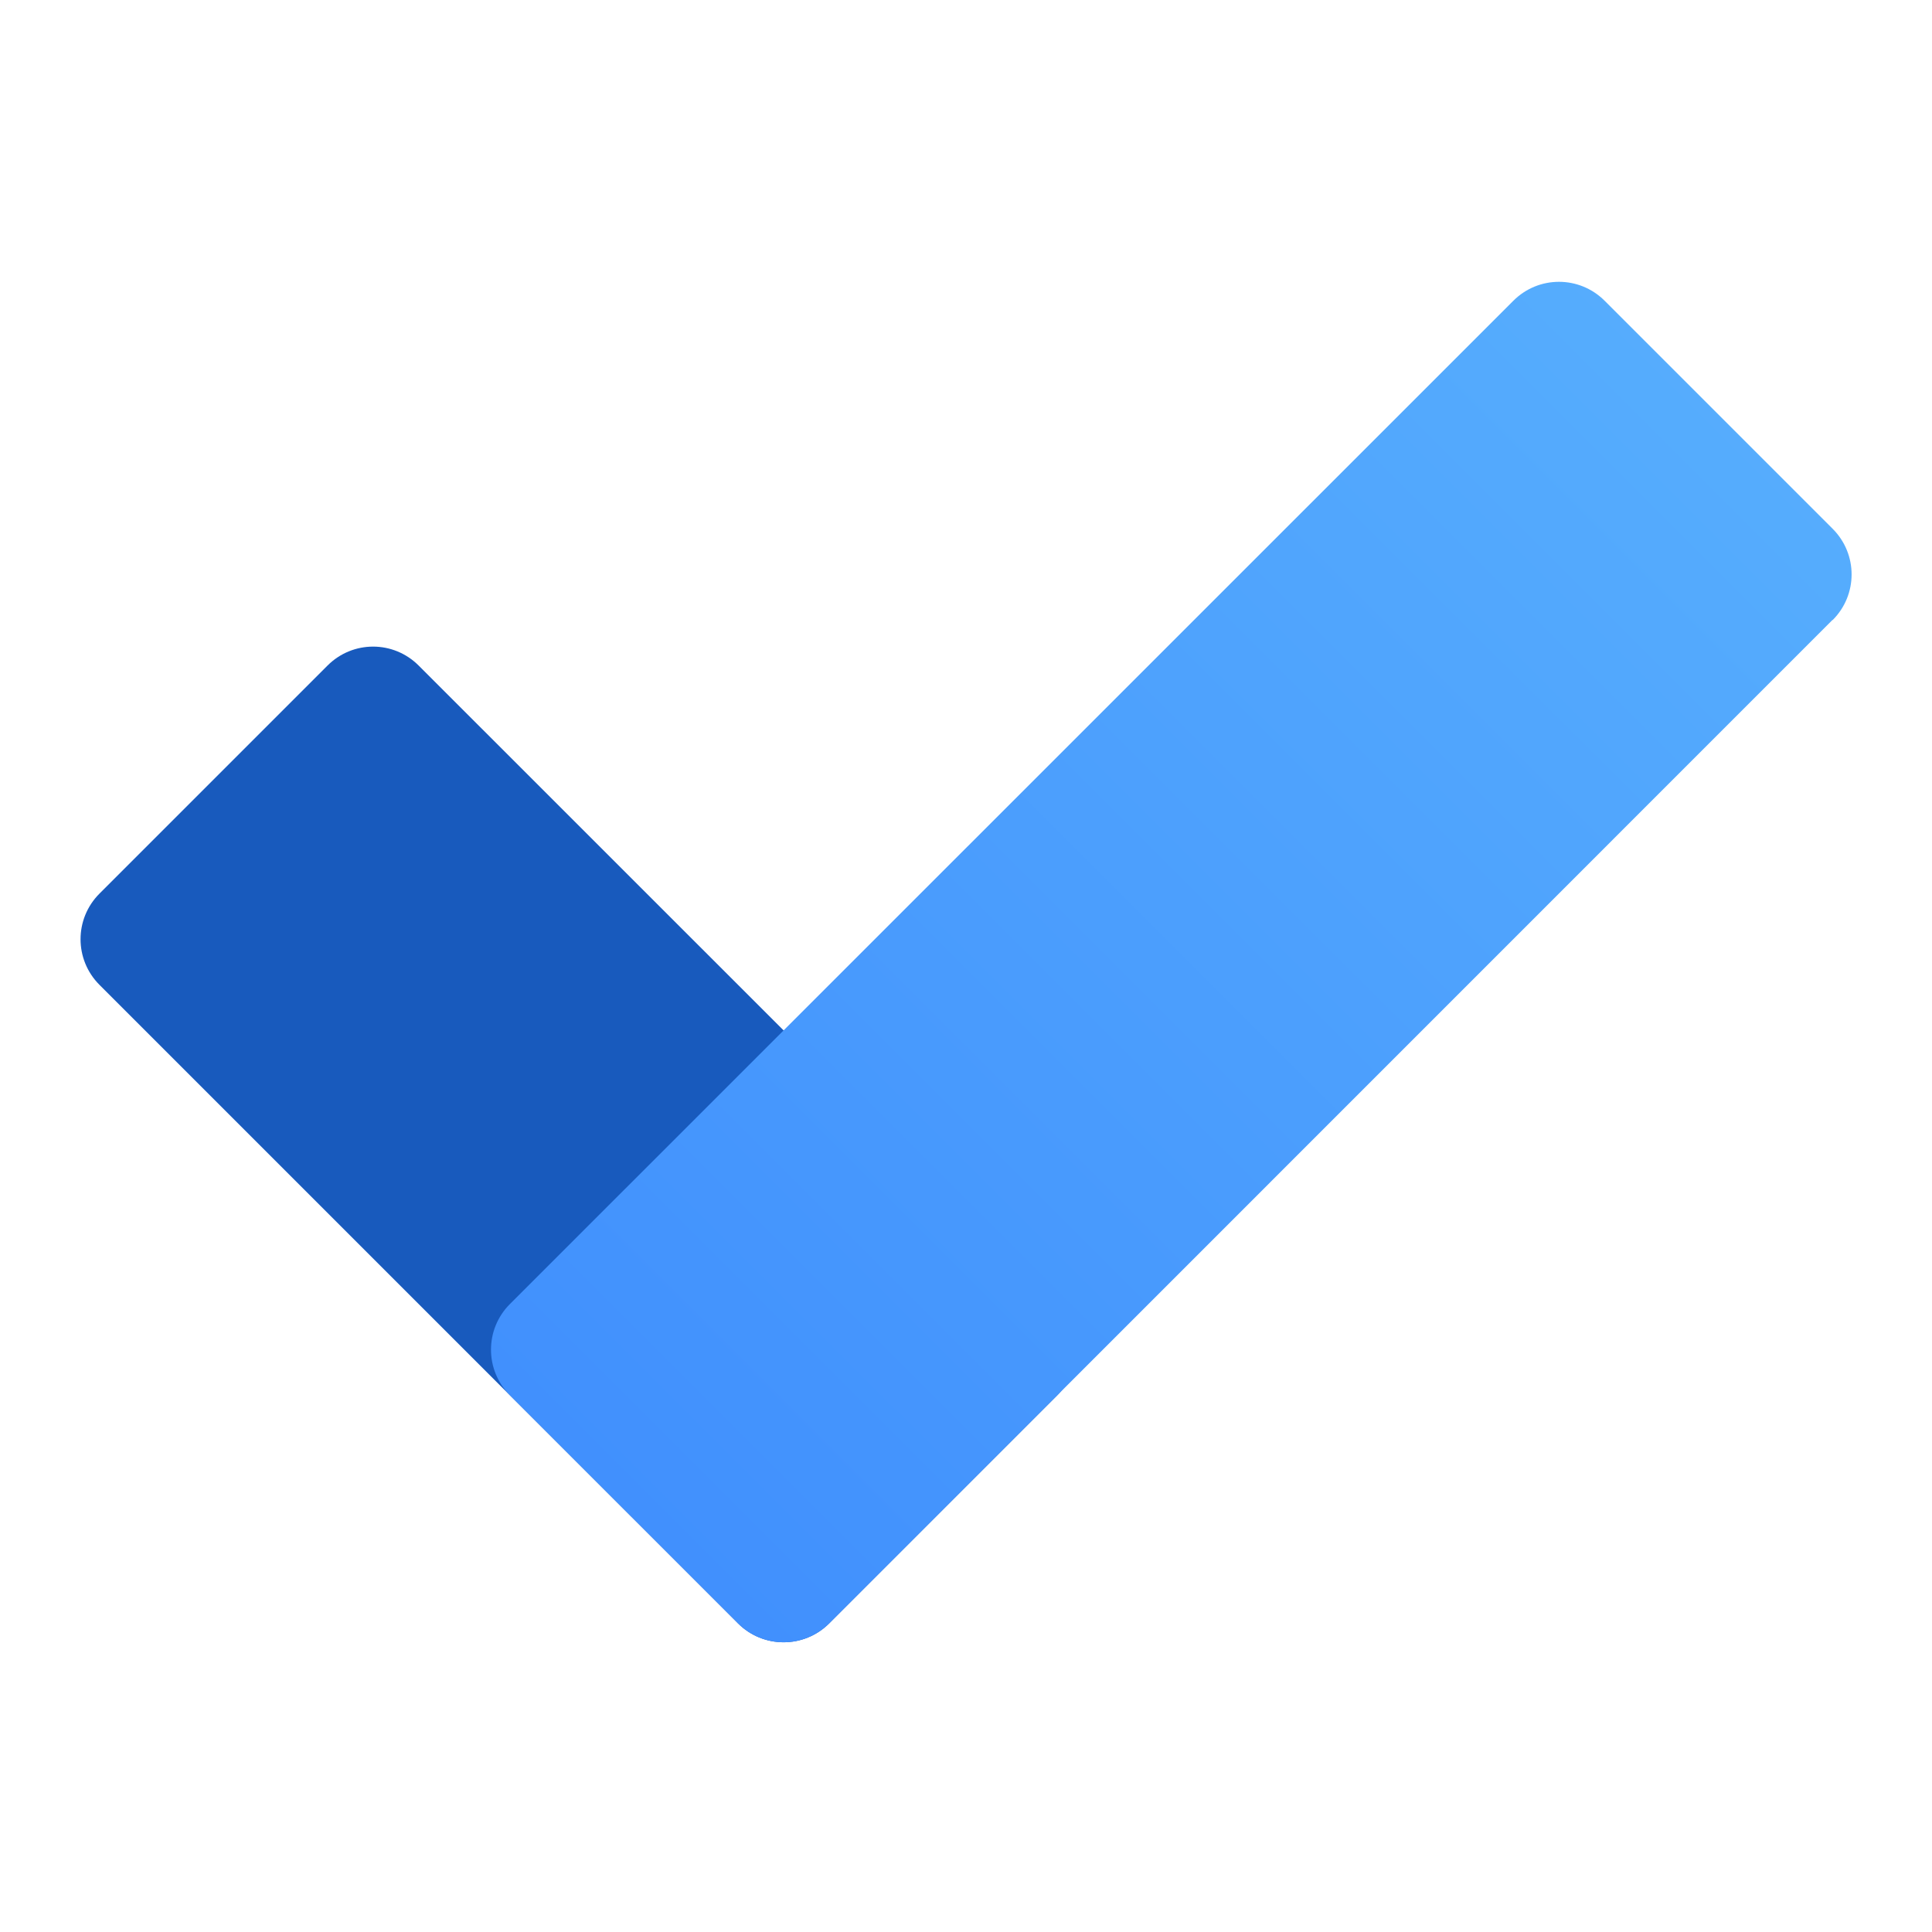
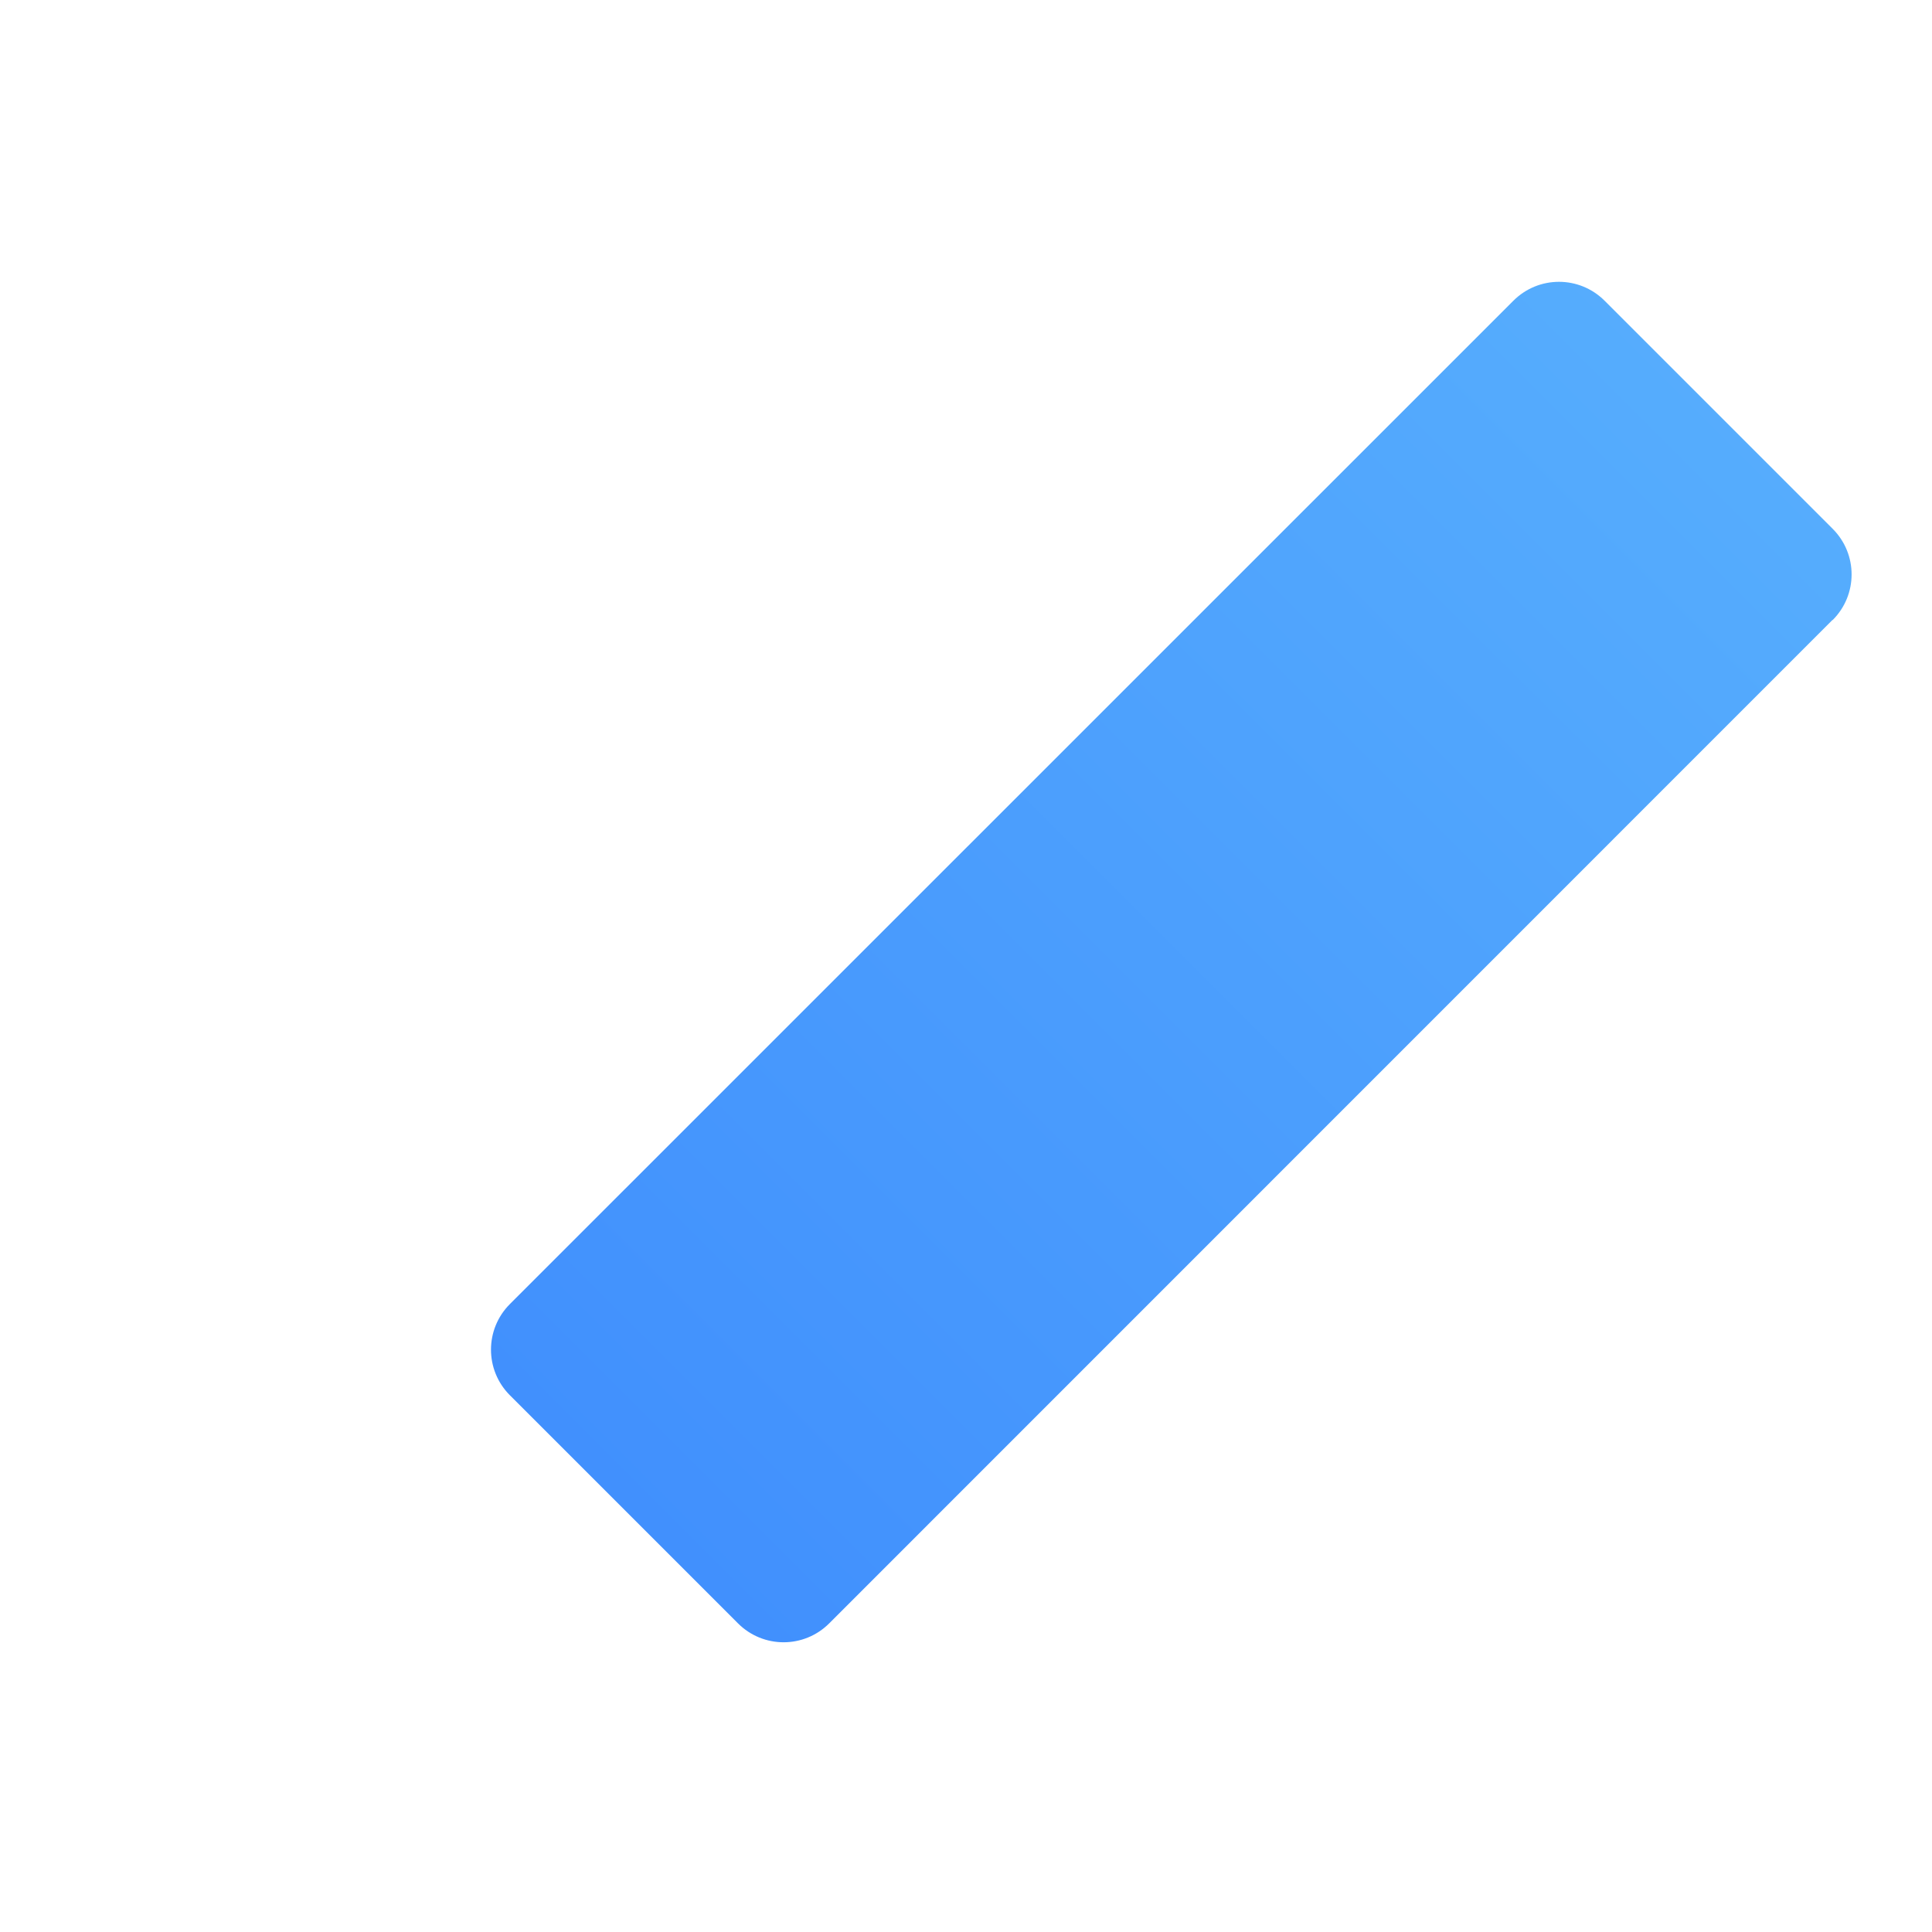
<svg xmlns="http://www.w3.org/2000/svg" xmlns:ns1="http://www.inkscape.org/namespaces/inkscape" xmlns:ns2="http://sodipodi.sourceforge.net/DTD/sodipodi-0.dtd" xmlns:xlink="http://www.w3.org/1999/xlink" width="48" height="48" viewBox="0 0 12.7 12.7" version="1.1" id="svg5" ns1:version="1.1.2 (0a00cf5339, 2022-02-04, custom)" ns2:docname="gnome-todo.svg">
  <ns2:namedview id="namedview7" pagecolor="#ffffff" bordercolor="#666666" borderopacity="1.0" ns1:pageshadow="2" ns1:pageopacity="0.0" ns1:pagecheckerboard="0" ns1:document-units="px" showgrid="false" units="px" height="64px" ns1:zoom="16.458333" ns1:cx="23.96962" ns1:cy="24" ns1:window-width="1920" ns1:window-height="1005" ns1:window-x="0" ns1:window-y="0" ns1:window-maximized="1" ns1:current-layer="svg5" />
  <defs id="defs2">
    <linearGradient ns1:collect="always" xlink:href="#linearGradient401210" id="linearGradient401212" x1="50.377" y1="-172.568" x2="64.771" y2="-172.569" gradientUnits="userSpaceOnUse" gradientTransform="matrix(-0.507,0.507,-0.346,-0.346,-22.845,-82.717)" />
    <linearGradient ns1:collect="always" id="linearGradient401210">
      <stop style="stop-color:#56adfd;stop-opacity:1;" offset="0" id="stop401206" />
      <stop style="stop-color:#4190fd;stop-opacity:1" offset="1" id="stop401208" />
    </linearGradient>
  </defs>
-   <path id="rect384720" style="fill:#185abd;stroke-width:0.234;stroke-linecap:round;stroke-linejoin:round" d="M 6.95,8.572 2.752,4.375 C 2.586,4.209 2.319,4.209 2.153,4.375 L 0.654,5.874 c -0.166,0.166 -0.166,0.434 -8e-7,0.6 L 4.851,10.671 c 0.166,0.166 0.434,0.166 0.6,0 L 6.95,9.172 c 0.166,-0.166 0.166,-0.434 4e-7,-0.6 z" ns2:nodetypes="csscscssc" />
  <path id="rect391649" style="fill:url(#linearGradient401212);stroke-width:0.314;stroke-linecap:round;stroke-linejoin:round" d="M 12.046,4.075 5.451,10.671 c -0.166,0.166 -0.434,0.166 -0.6,1e-6 L 3.352,9.172 c -0.166,-0.166 -0.166,-0.434 0,-0.6 L 9.948,1.977 c 0.166,-0.166 0.434,-0.166 0.6,0 l 1.499,1.499 c 0.166,0.166 0.166,0.434 10e-7,0.6 z" ns2:nodetypes="ssssssscs" />
</svg>